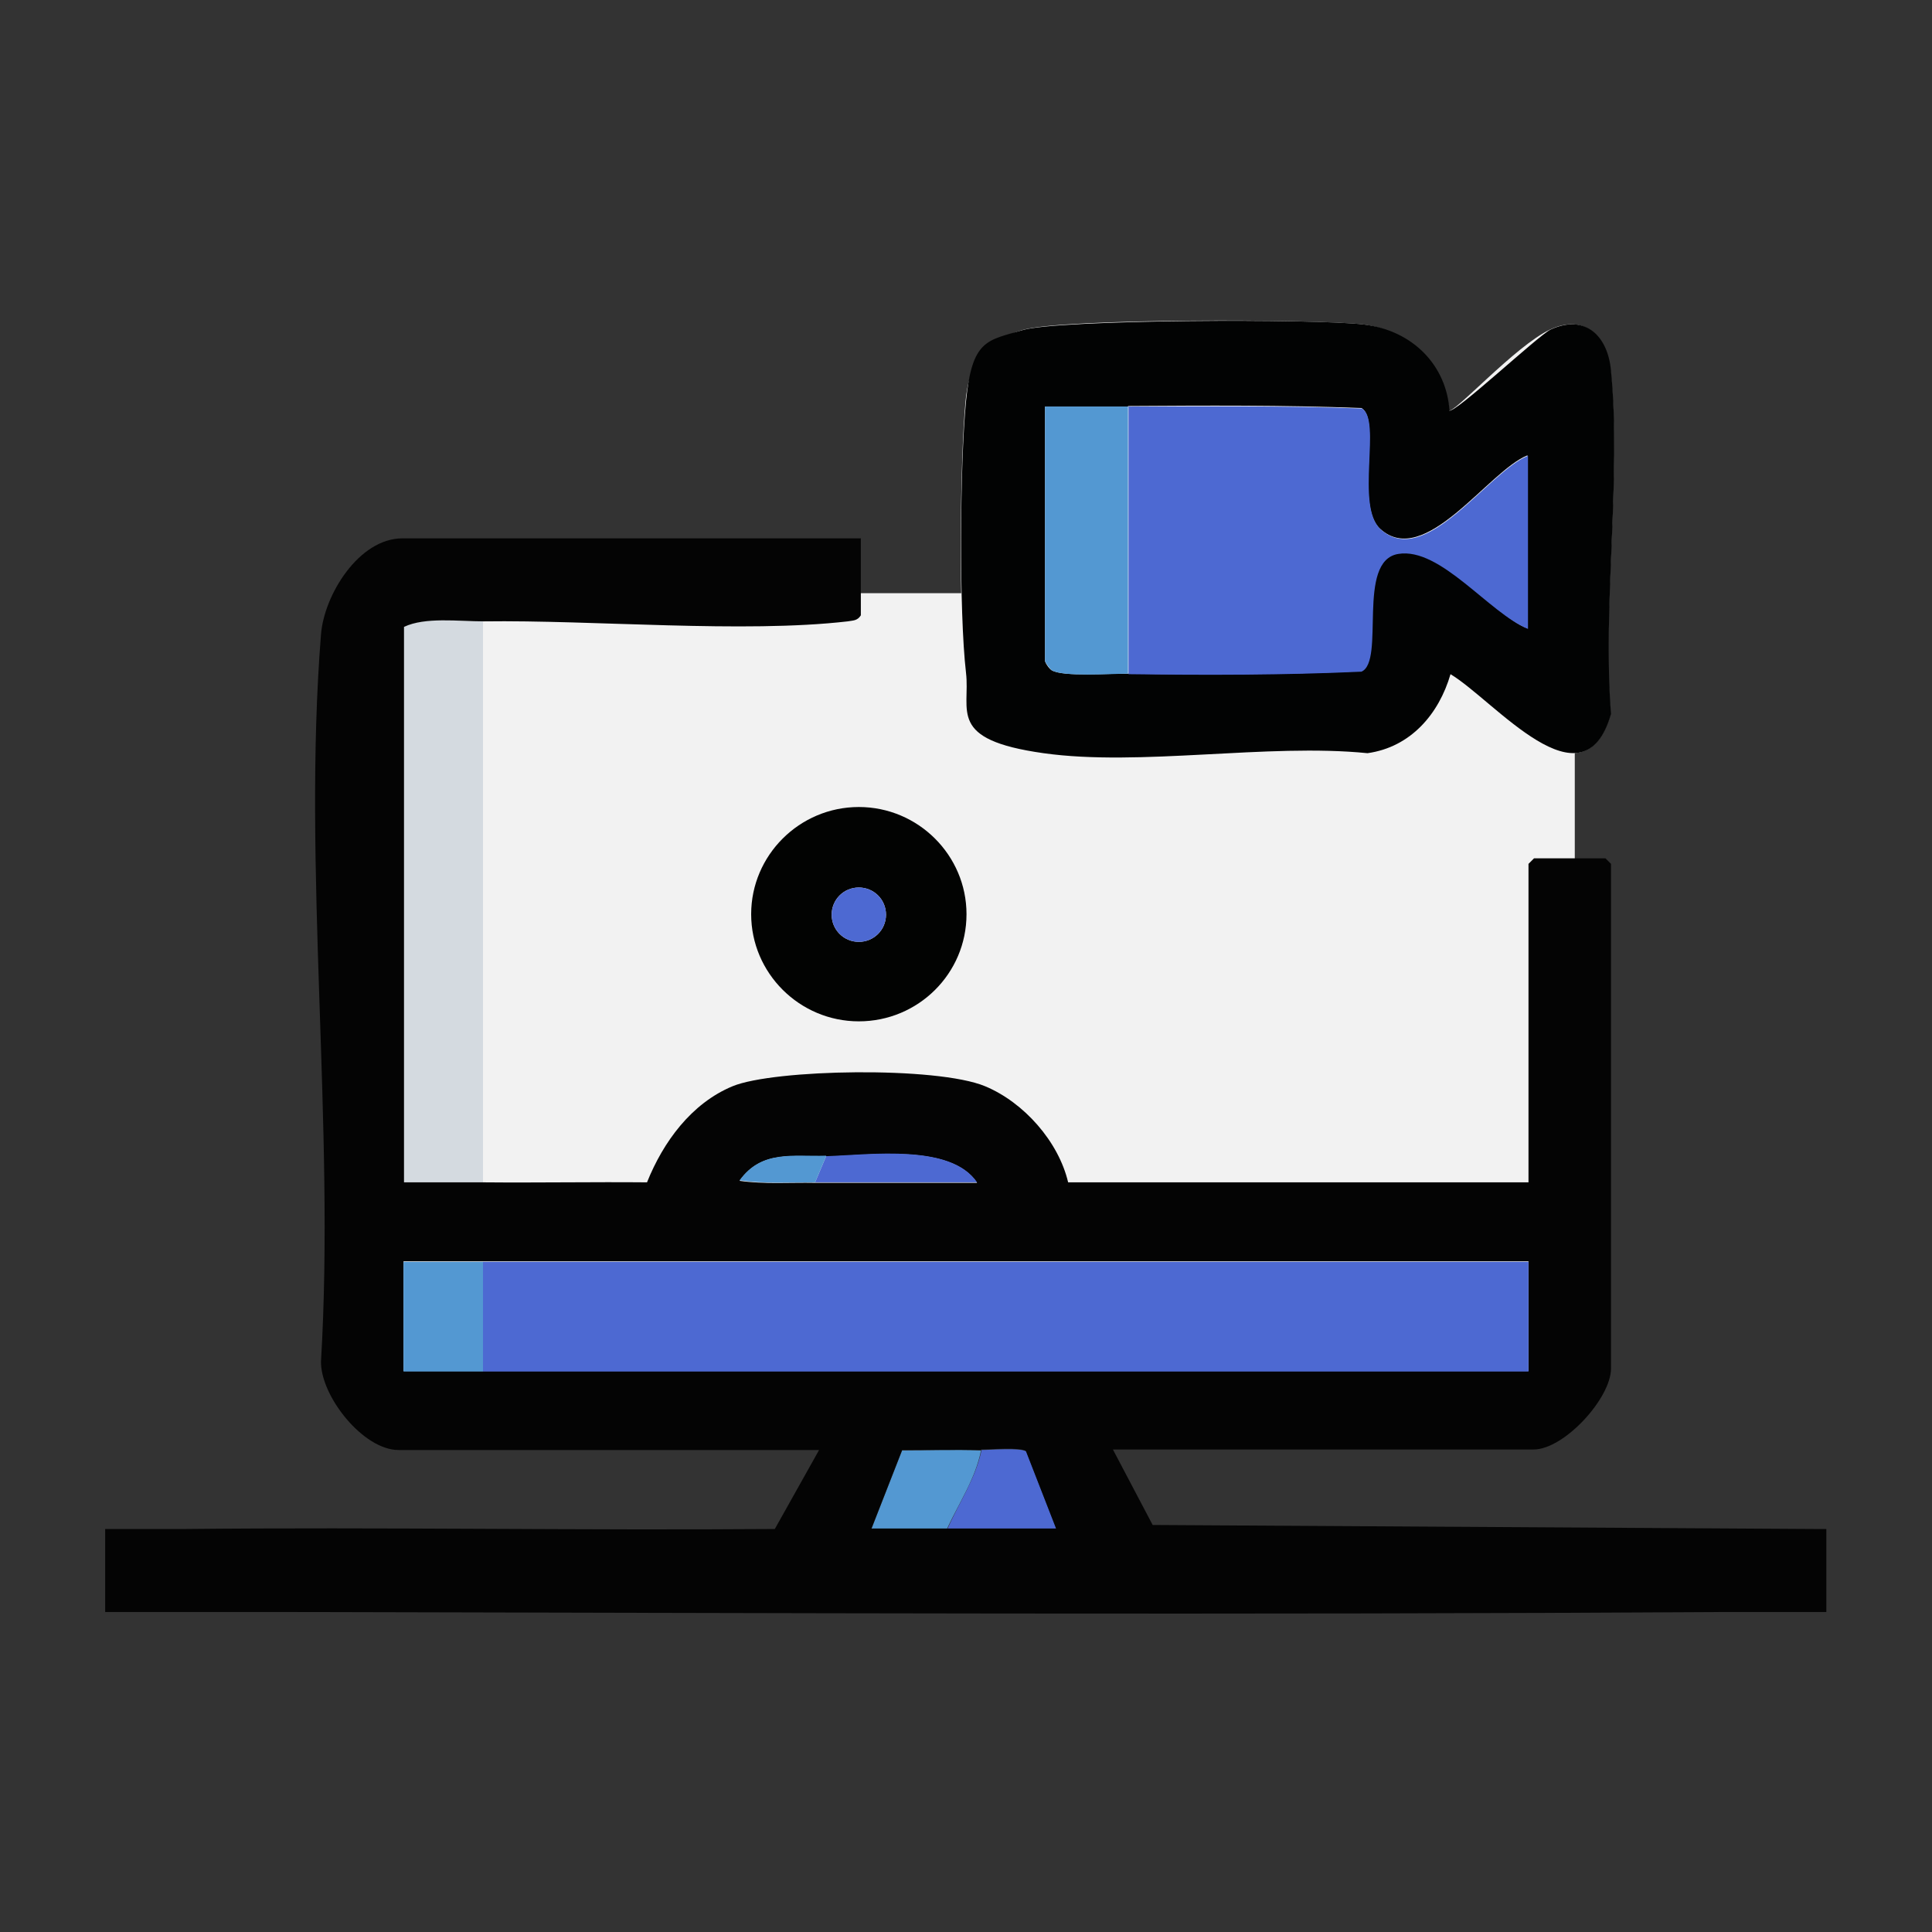
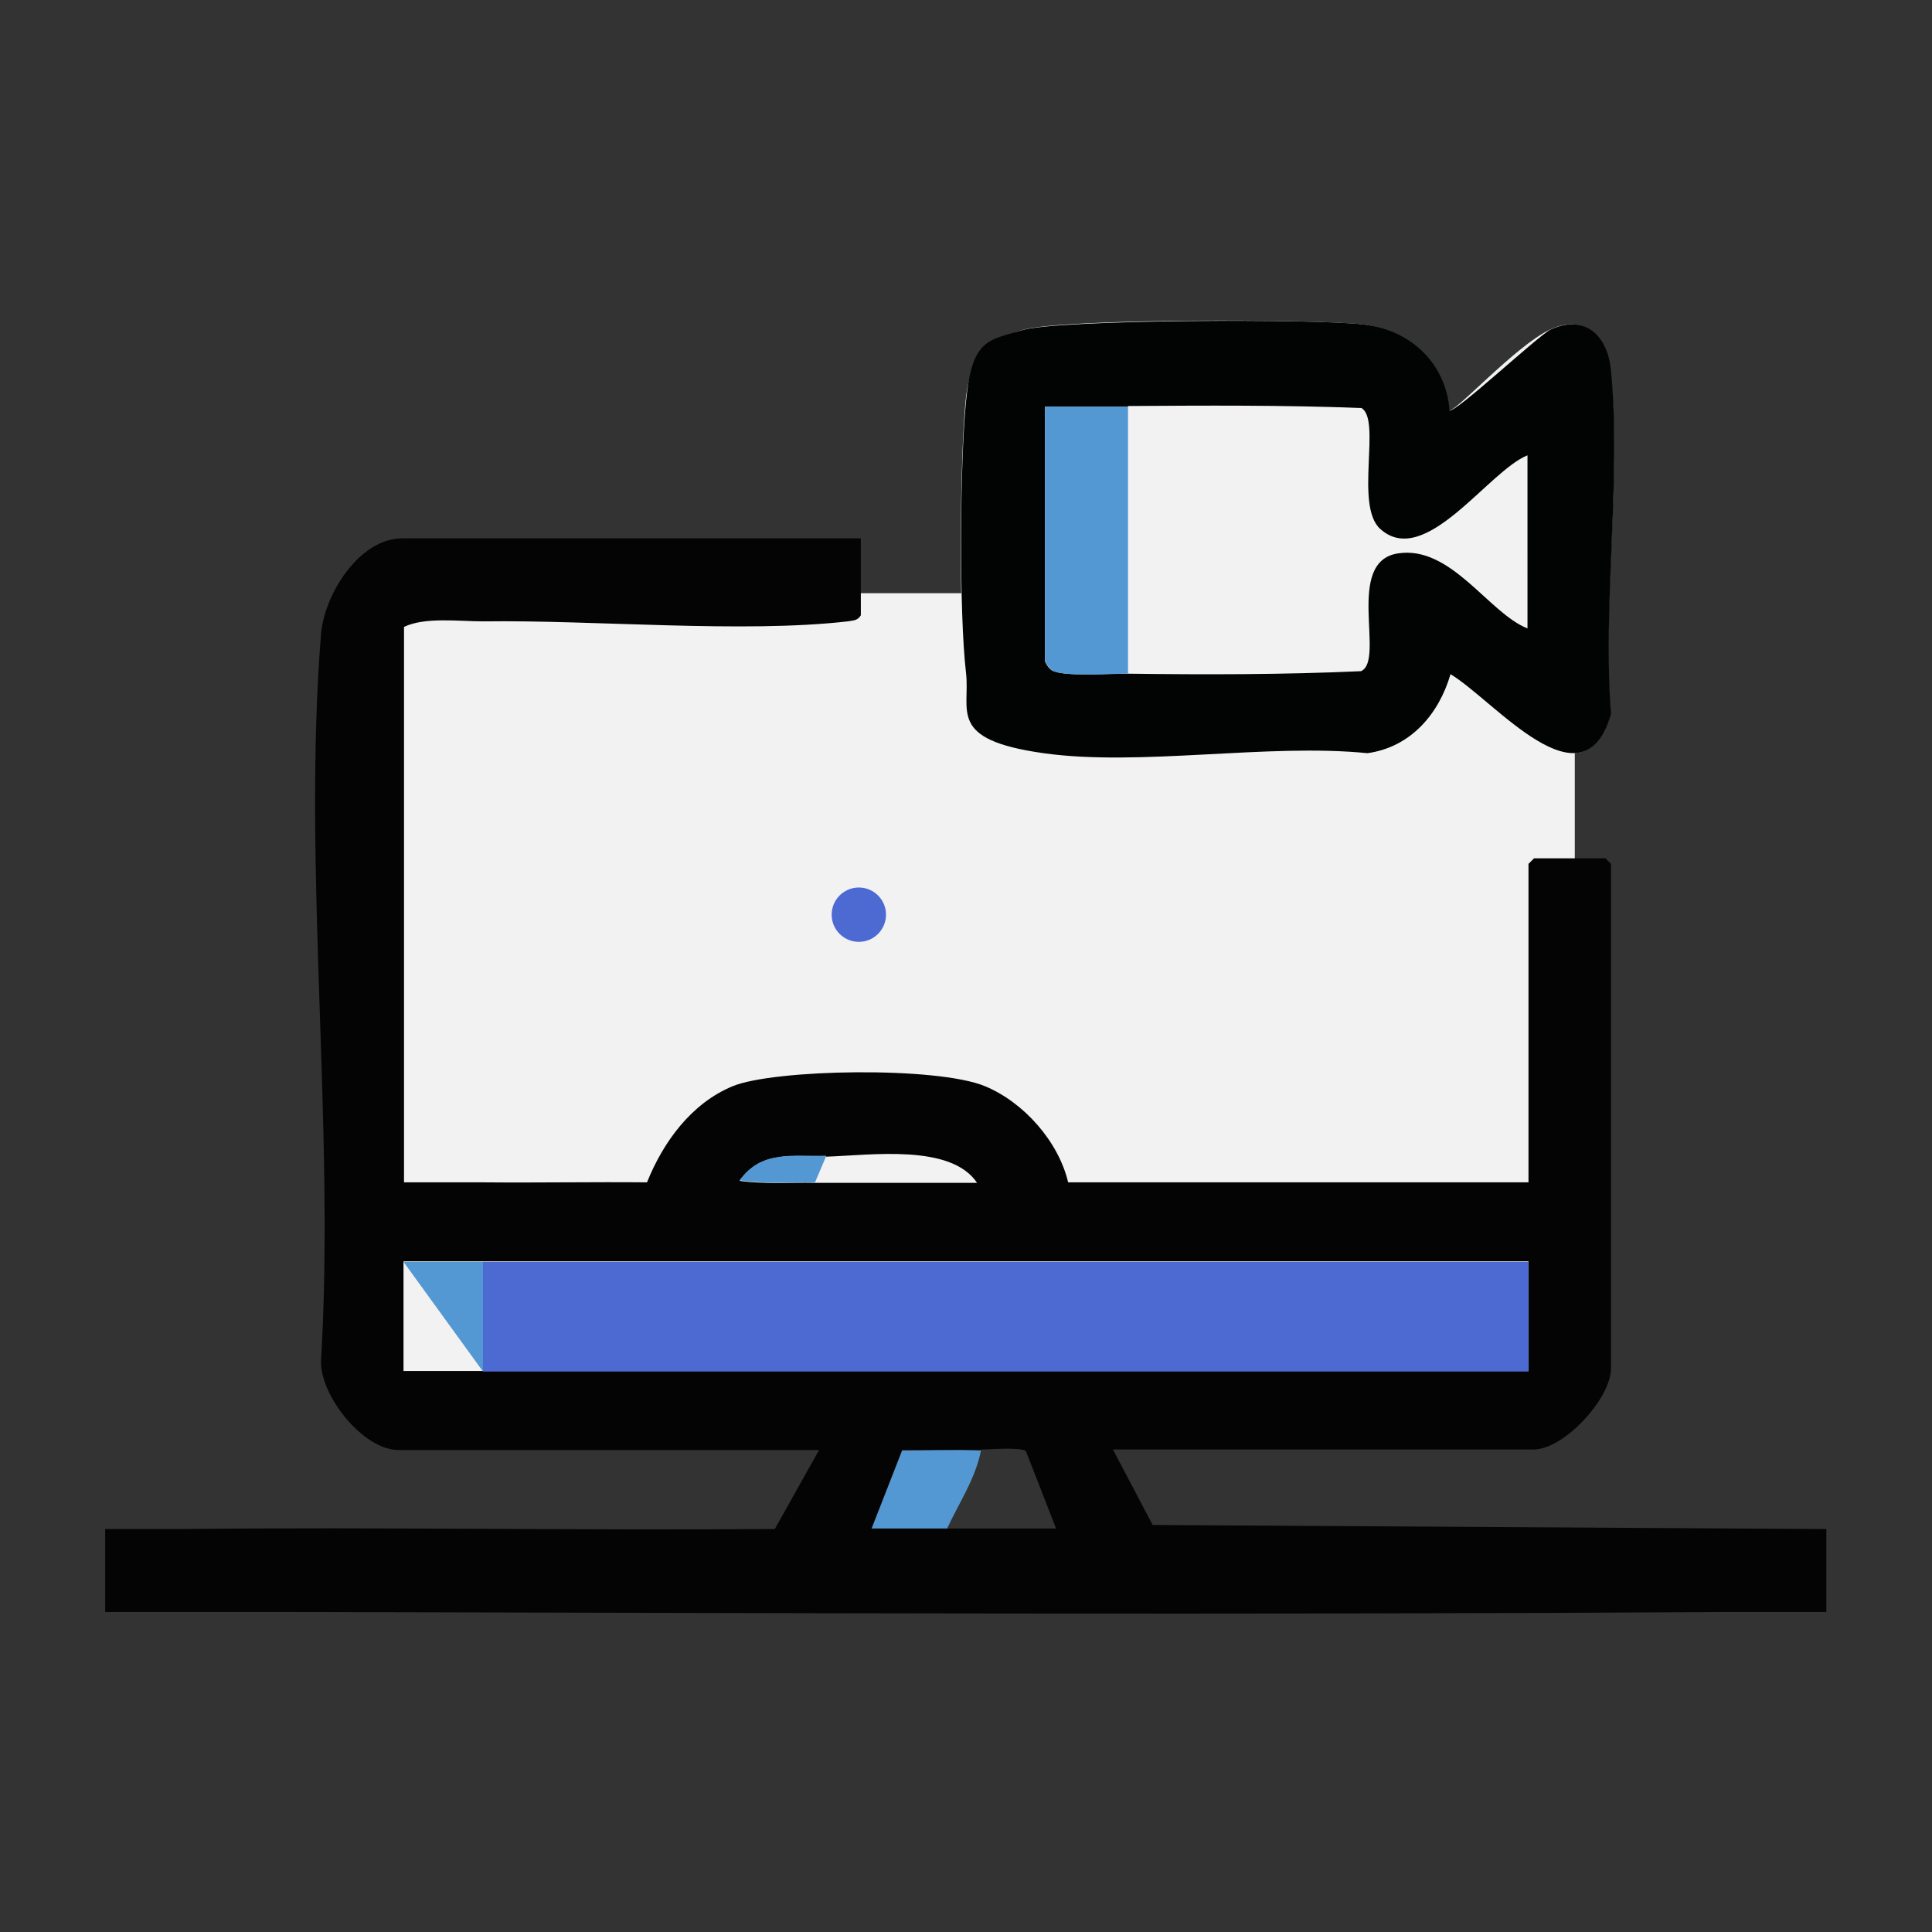
<svg xmlns="http://www.w3.org/2000/svg" id="Ebene_1" version="1.1" viewBox="0 0 384 384" width="120" height="120">
  <rect x="0" y="0" width="384" height="384" fill="#333333" stroke="none" />
  <defs>
    <style>.st0{fill:#5398d2}.st1{fill:#4d69d2}.st6{fill:#f2f2f2}</style>
  </defs>
  <path d="M72 117.9h241v159H72z" class="st6" />
  <path d="M288 81.6c-.6-8.9-8.3-16-17-17.1s-59.8-1.3-67.8 1.1c-8 2.4-10.6 6.9-11.3 14.2-1.1 12.4-1.4 41.8 0 53.9s7.8 14.9 15.4 16c19.3 2.7 44.5-1.9 64.4 0 8.6-1.2 14.2-7.8 16.5-15.7 8.7 5.2 26.4 27.2 31.9 7.9-1.7-21.8 2.2-46.7 0-68.2-.7-6.8-5.1-11.4-12-8.2s-19.3 17-20.2 16.1h.1Zm-95.9 100.1c0-11.8-9.6-21.3-21.4-21.3s-21.4 9.6-21.4 21.3 9.6 21.3 21.4 21.3 21.4-9.6 21.4-21.3Z" class="st6" />
-   <path d="M96 123.5V235H80.2V124.6c4.2-2.1 10.8-1.1 15.8-1.1Z" style="fill:#d4dae0" />
  <path d="M195 288.2c-1.1 5.7-4.4 10.5-6.8 15.7h-15l6.1-15.6c5.2 0 10.5-.2 15.7 0Z" class="st0" />
-   <path d="M195 288.2c2 0 7.8-.5 9 .3l6 15.4h-21.7c2.3-5.2 5.6-10 6.8-15.7h-.1Z" class="st1" />
  <path d="M288 81.6c.9.9 17.7-14.9 20.2-16.1 7-3.2 11.4 1.4 12 8.2 2.1 21.4-1.7 46.4 0 68.2-5.5 19.3-23.2-2.7-31.9-7.9-2.3 7.9-7.9 14.5-16.5 15.7-19.9-2-45.2 2.7-64.4 0s-14.5-8.4-15.4-16c-1.4-12.1-1.2-41.5 0-53.9s4.2-12.1 11.3-14.2 58-2.3 67.8-1.1c9.8 1.2 16.4 8.2 17 17.1h-.1Zm-63.8-.8h-16.5v50.5c0 .4.8 1.6 1.3 1.9 2.2 1.4 11.9.6 15.2.7 15.4.2 30.9.2 46.3-.5 4.9-2.1-3.3-21.7 7.3-23.4s18.1 11.9 25.8 14.9V90.5c-7.8 3.1-20.4 22.7-29.3 14.6-5.1-4.7.3-21.7-3.7-24-15.5-.6-31-.5-46.5-.4h.1Z" style="fill:#020303" />
-   <path d="M224.2 80.8c15.5 0 31-.2 46.5.4 4 2.3-1.4 19.3 3.7 24 8.9 8.1 21.4-11.5 29.3-14.6V125c-7.7-3.1-17.4-16.3-25.8-14.9s-2.5 21.3-7.3 23.4c-15.4.7-30.9.7-46.3.5V80.9h-.1Z" class="st1" />
  <path d="M224.2 80.8v53.1c-3.3 0-13 .7-15.2-.7-.4-.4-1.3-1.5-1.3-1.9V80.8h16.5Z" class="st0" />
-   <path d="M192.1 181.7c0 11.8-9.6 21.3-21.4 21.3s-21.4-9.6-21.4-21.3 9.6-21.3 21.4-21.3 21.4 9.6 21.4 21.3Zm-16 .1c0-3-2.4-5.4-5.4-5.4s-5.4 2.4-5.4 5.4 2.4 5.4 5.4 5.4 5.4-2.4 5.4-5.4Z" style="fill:#020302" />
  <circle cx="170.7" cy="181.8" r="5.4" class="st1" />
  <path d="M36.8 303.9c39-.4 78.2.3 117.2 0l8.8-15.7H79.2c-7 0-15.5-10.7-15.4-17.6 2.8-46.9-3.7-98.1 0-144.5.6-7.8 7.5-19.1 16.2-19.1h91.1v15.3c-.7 1.1-1.5 1-2.6 1.2-20.8 2.4-50.5-.3-72.4 0-5 0-11.6-.9-15.8 1.1V235h15.8c10.8.1 21.7-.1 32.5 0 3.2-8 8.8-15.7 17-19.1s40.6-4 50.2 0c7.7 3.2 14.6 11 16.5 19.1h91.5v-63.3l1.1-1.1h14.2l1.1 1.1V272c0 5.9-9.3 16.1-15.4 16.1h-83.6l7.9 15 131.6.8h2.3v16.5h-20.3c-95.2.6-190.5.2-285.8 0h-36v-16.5h15.9Zm127.4-74.1c-6.6.2-12.8-1.3-17.2 4.9 4.9.7 10 .3 15 .4h32.2c-5.2-7.8-21.1-5.5-30-5.2Zm139.6 42.7v-21.8H80.2v21.8h223.6ZM195 288.2c-5.2-.1-10.5 0-15.7 0l-6.1 15.6h36.7l-6-15.4c-1.2-.8-7-.3-9-.3h.1Z" style="fill:#040404" />
  <path d="M96 250.8h207.8v21.8H96z" class="st1" />
-   <path d="M80.2 250.8H96v21.8H80.2z" class="st0" />
-   <path d="M164.2 229.8c8.9-.3 24.8-2.5 30 5.2H162l2.2-5.2Z" class="st1" />
+   <path d="M80.2 250.8H96v21.8z" class="st0" />
  <path d="M164.2 229.8 162 235c-5 0-10.1.3-15-.4 4.4-6.1 10.7-4.7 17.2-4.9Z" class="st0" />
</svg>